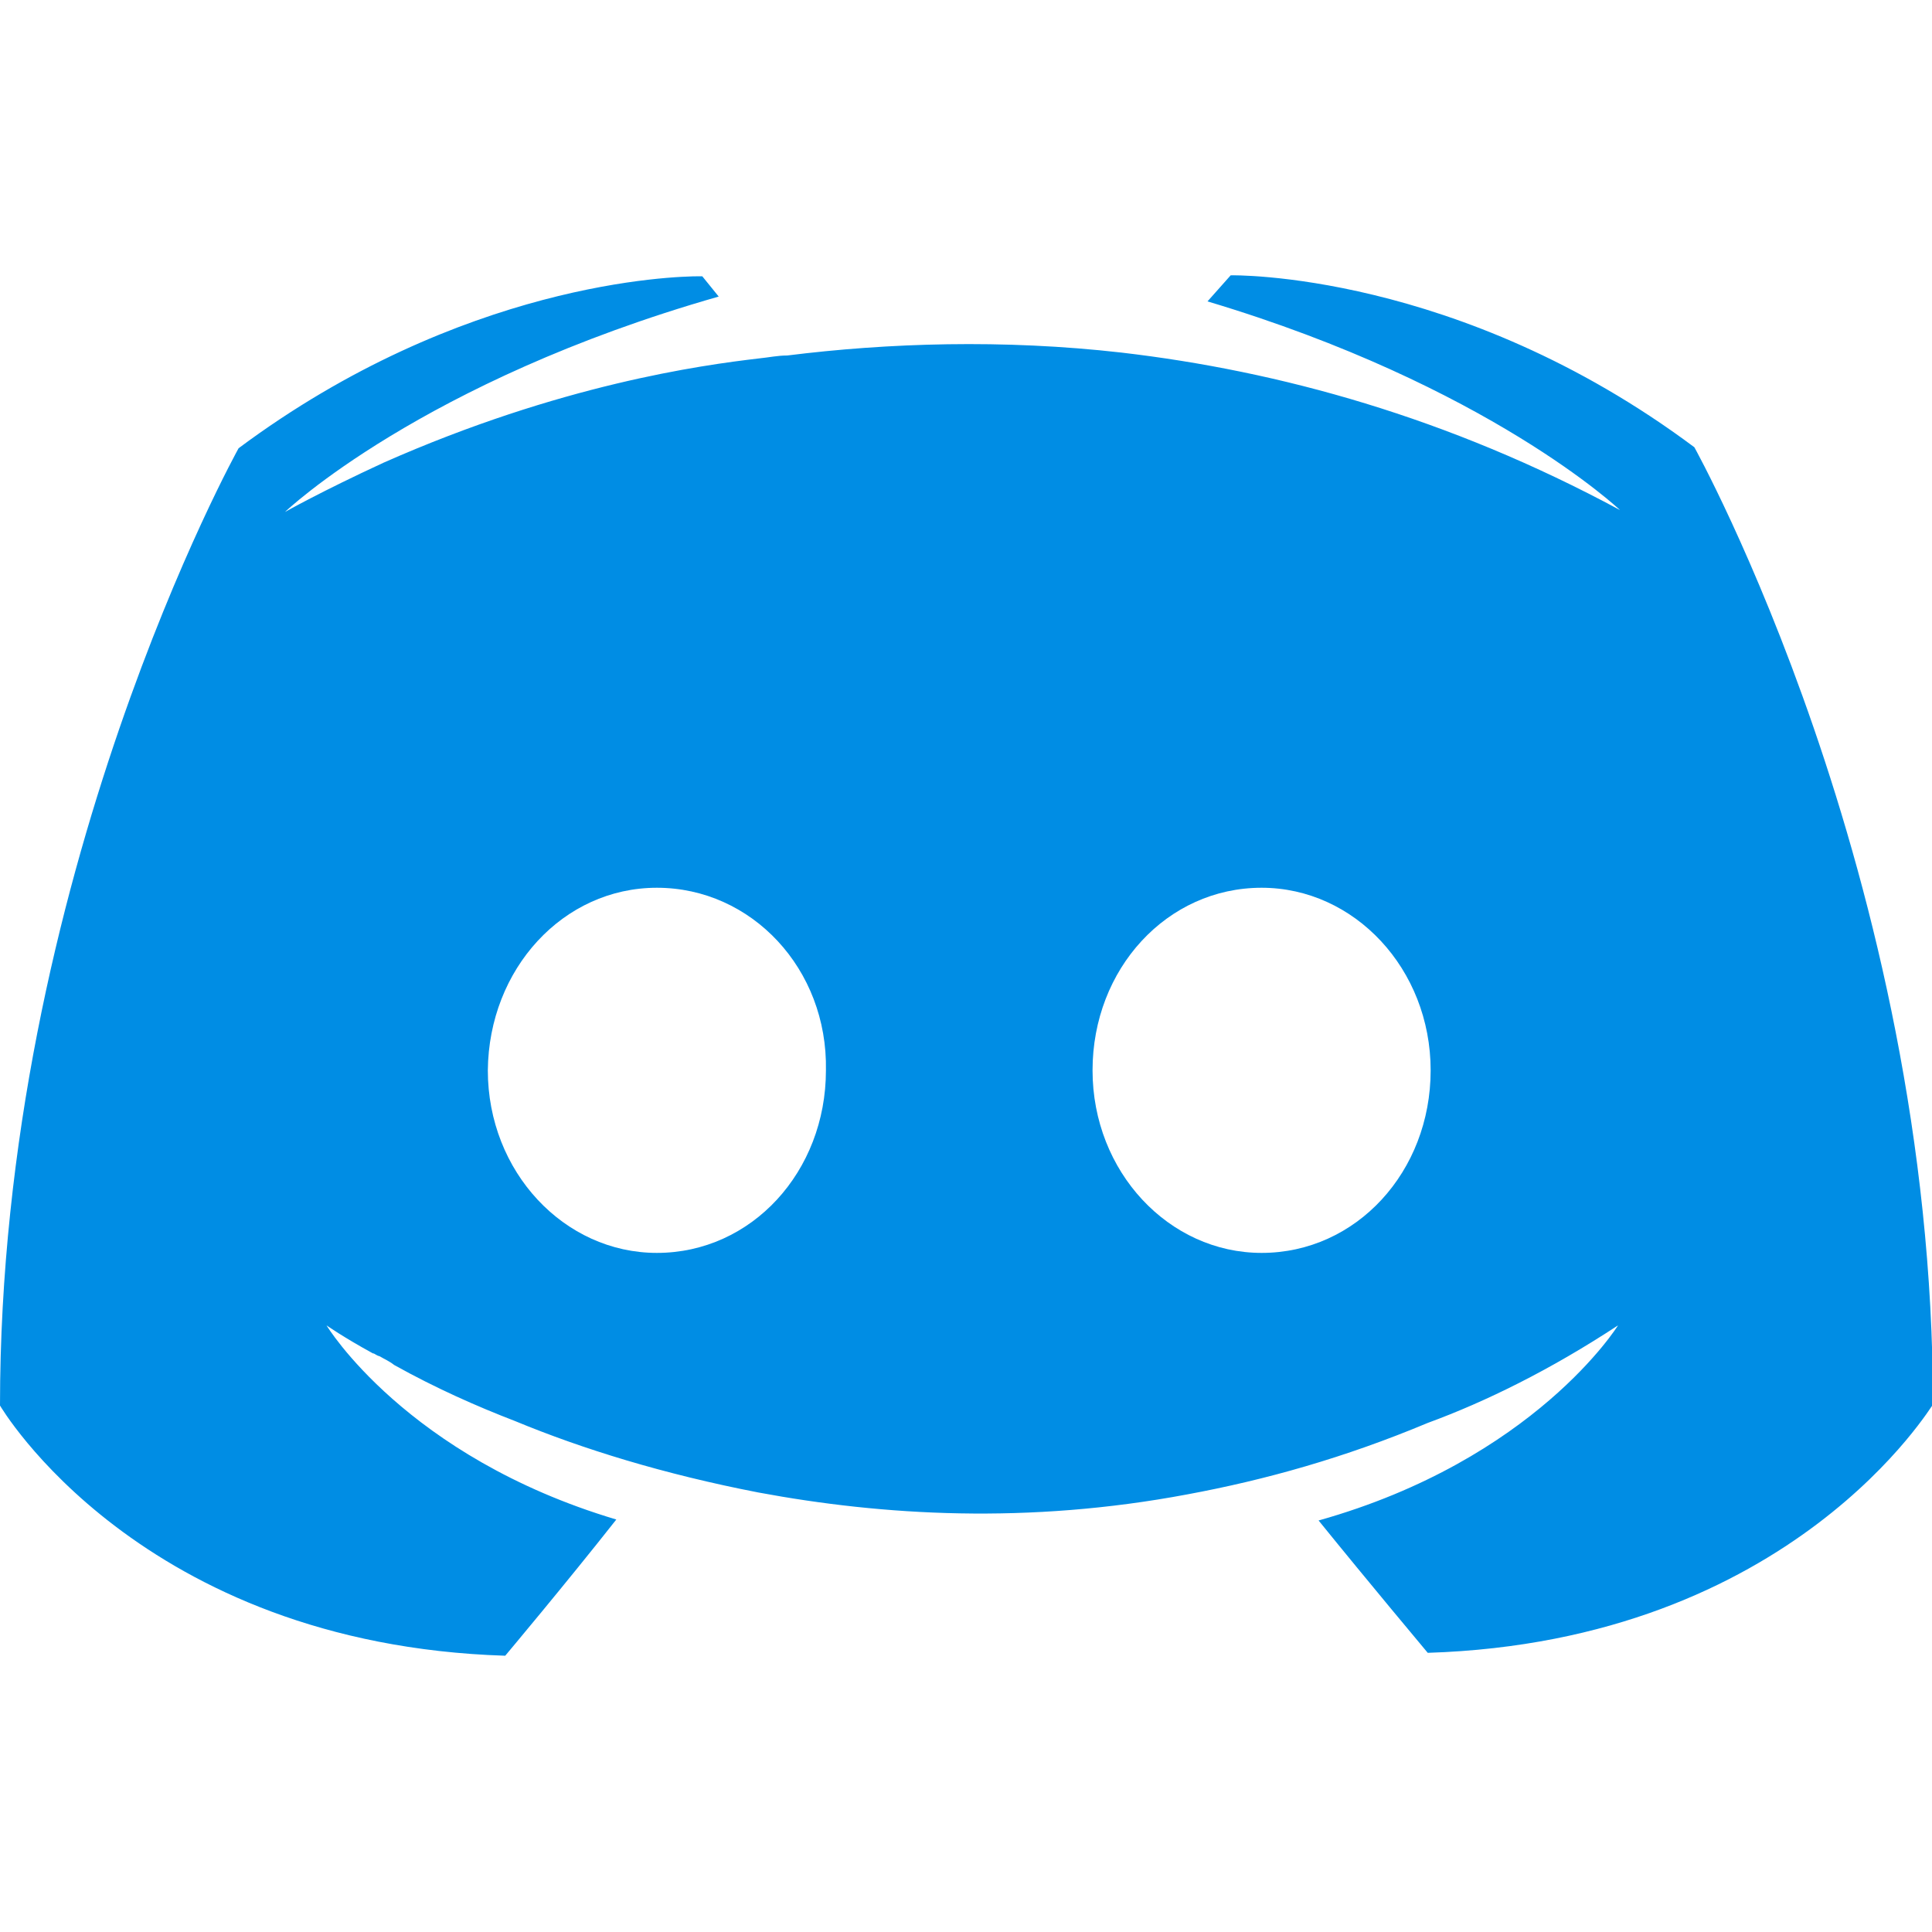
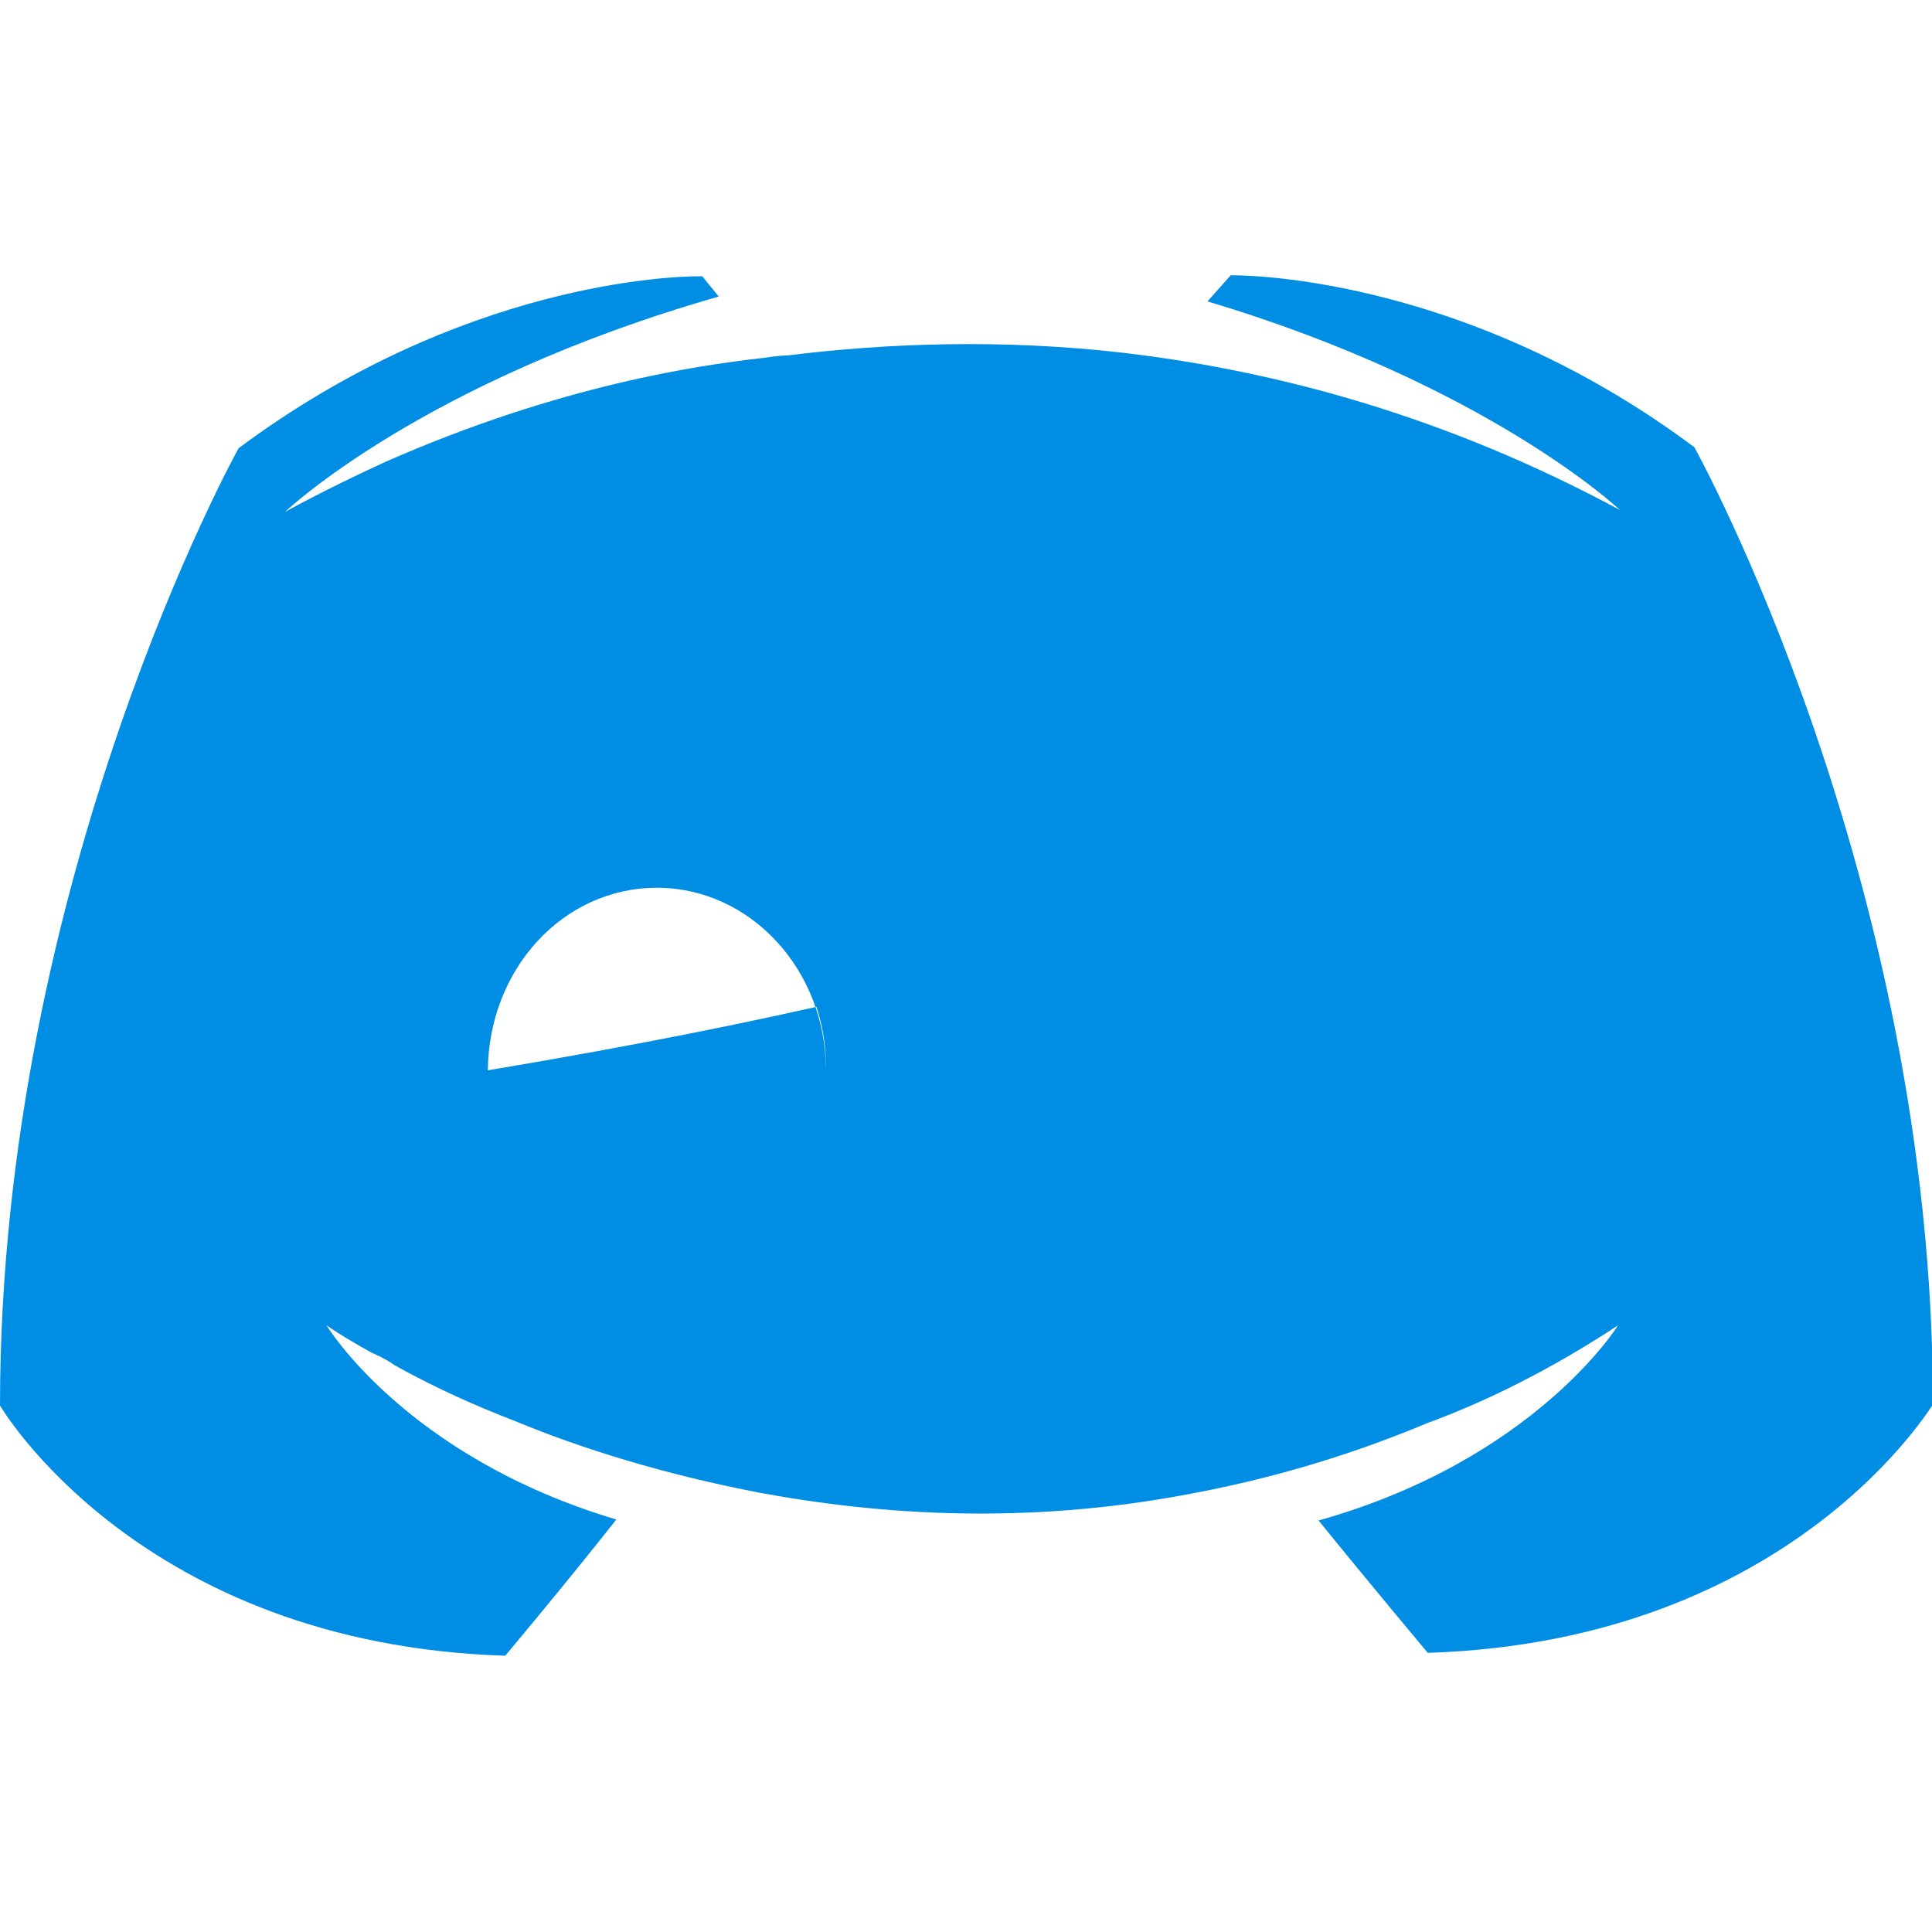
<svg xmlns="http://www.w3.org/2000/svg" xmlns:ns1="http://www.inkscape.org/namespaces/inkscape" version="1.1" id="svg2" x="0px" y="0px" viewBox="0 0 200 200" style="enable-background:new 0 0 200 200;" xml:space="preserve">
  <style type="text/css">
	.st0{fill:#008DE4;}
</style>
-   <path id="path8" ns1:connector-curvature="0" class="st0" d="M72.4,28.6c-2.7,0-24.6,0.6-47.7,17.8c0,0-24.7,44.4-24.7,99.1  c0,0,14.4,24.7,52.3,25.9c0,0,6.3-7.5,11.5-14.1c-21.8-6.5-30-20.1-30-20.1s1.7,1.2,4.8,2.9c0.2,0,0.3,0.2,0.7,0.3  c0.5,0.3,1,0.5,1.5,0.9c4.3,2.4,8.6,4.3,12.5,5.8c7,2.9,15.4,5.5,25.2,7.4c12.9,2.4,27.9,3.3,44.4,0.2c8.1-1.5,16.3-3.8,24.9-7.4  c6-2.2,12.7-5.5,19.7-10.1c0,0-8.6,13.9-31,20.2c5.1,6.3,11.3,13.7,11.3,13.7c37.9-1.2,52.3-25.9,52.3-25.7  c0-54.7-24.7-99.1-24.7-99.1c-24.5-18.3-48-17.8-48-17.8l-2.4,2.7c29.1,8.7,42.7,21.6,42.7,21.6c-17.8-9.6-35.3-14.4-51.6-16.3  c-12.3-1.4-24.2-1-34.6,0.3c-1,0-1.9,0.2-2.9,0.3c-6,0.7-20.6,2.7-38.9,10.8C33.2,50.9,29.5,53,29.5,53s14.1-13.5,44.9-22.3  l-1.7-2.1C72.7,28.6,72.6,28.6,72.4,28.6L72.4,28.6z M68,91.9c9.8,0,17.7,8.4,17.5,18.9c0,10.5-7.7,18.9-17.5,18.9  c-9.6,0-17.5-8.4-17.5-18.9C50.6,100.3,58.3,91.9,68,91.9L68,91.9z M130.6,91.9c9.6,0,17.5,8.4,17.5,18.9c0,10.5-7.7,18.9-17.5,18.9  c-9.6,0-17.5-8.4-17.5-18.9C113.1,100.3,120.8,91.9,130.6,91.9L130.6,91.9z" />
+   <path id="path8" ns1:connector-curvature="0" class="st0" d="M72.4,28.6c-2.7,0-24.6,0.6-47.7,17.8c0,0-24.7,44.4-24.7,99.1  c0,0,14.4,24.7,52.3,25.9c0,0,6.3-7.5,11.5-14.1c-21.8-6.5-30-20.1-30-20.1s1.7,1.2,4.8,2.9c0.2,0,0.3,0.2,0.7,0.3  c0.5,0.3,1,0.5,1.5,0.9c4.3,2.4,8.6,4.3,12.5,5.8c7,2.9,15.4,5.5,25.2,7.4c12.9,2.4,27.9,3.3,44.4,0.2c8.1-1.5,16.3-3.8,24.9-7.4  c6-2.2,12.7-5.5,19.7-10.1c0,0-8.6,13.9-31,20.2c5.1,6.3,11.3,13.7,11.3,13.7c37.9-1.2,52.3-25.9,52.3-25.7  c0-54.7-24.7-99.1-24.7-99.1c-24.5-18.3-48-17.8-48-17.8l-2.4,2.7c29.1,8.7,42.7,21.6,42.7,21.6c-17.8-9.6-35.3-14.4-51.6-16.3  c-12.3-1.4-24.2-1-34.6,0.3c-1,0-1.9,0.2-2.9,0.3c-6,0.7-20.6,2.7-38.9,10.8C33.2,50.9,29.5,53,29.5,53s14.1-13.5,44.9-22.3  l-1.7-2.1C72.7,28.6,72.6,28.6,72.4,28.6L72.4,28.6z M68,91.9c9.8,0,17.7,8.4,17.5,18.9c0,10.5-7.7,18.9-17.5,18.9  c-9.6,0-17.5-8.4-17.5-18.9C50.6,100.3,58.3,91.9,68,91.9L68,91.9z c9.6,0,17.5,8.4,17.5,18.9c0,10.5-7.7,18.9-17.5,18.9  c-9.6,0-17.5-8.4-17.5-18.9C113.1,100.3,120.8,91.9,130.6,91.9L130.6,91.9z" />
</svg>